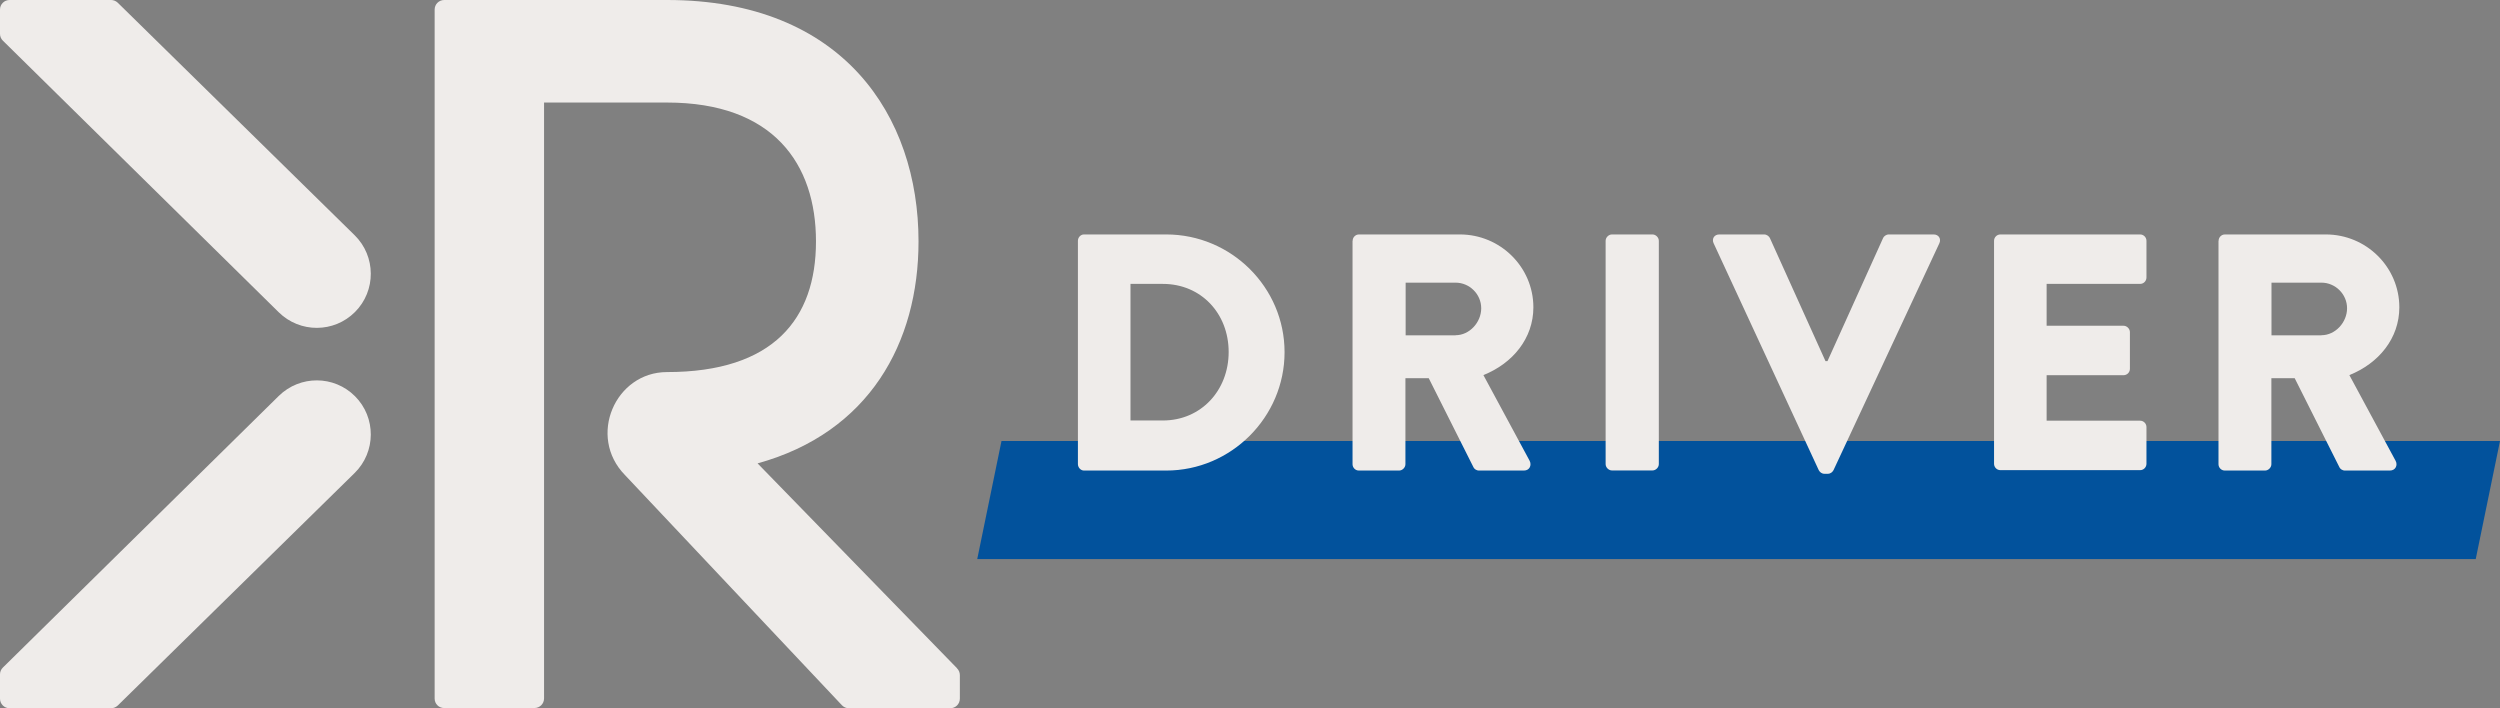
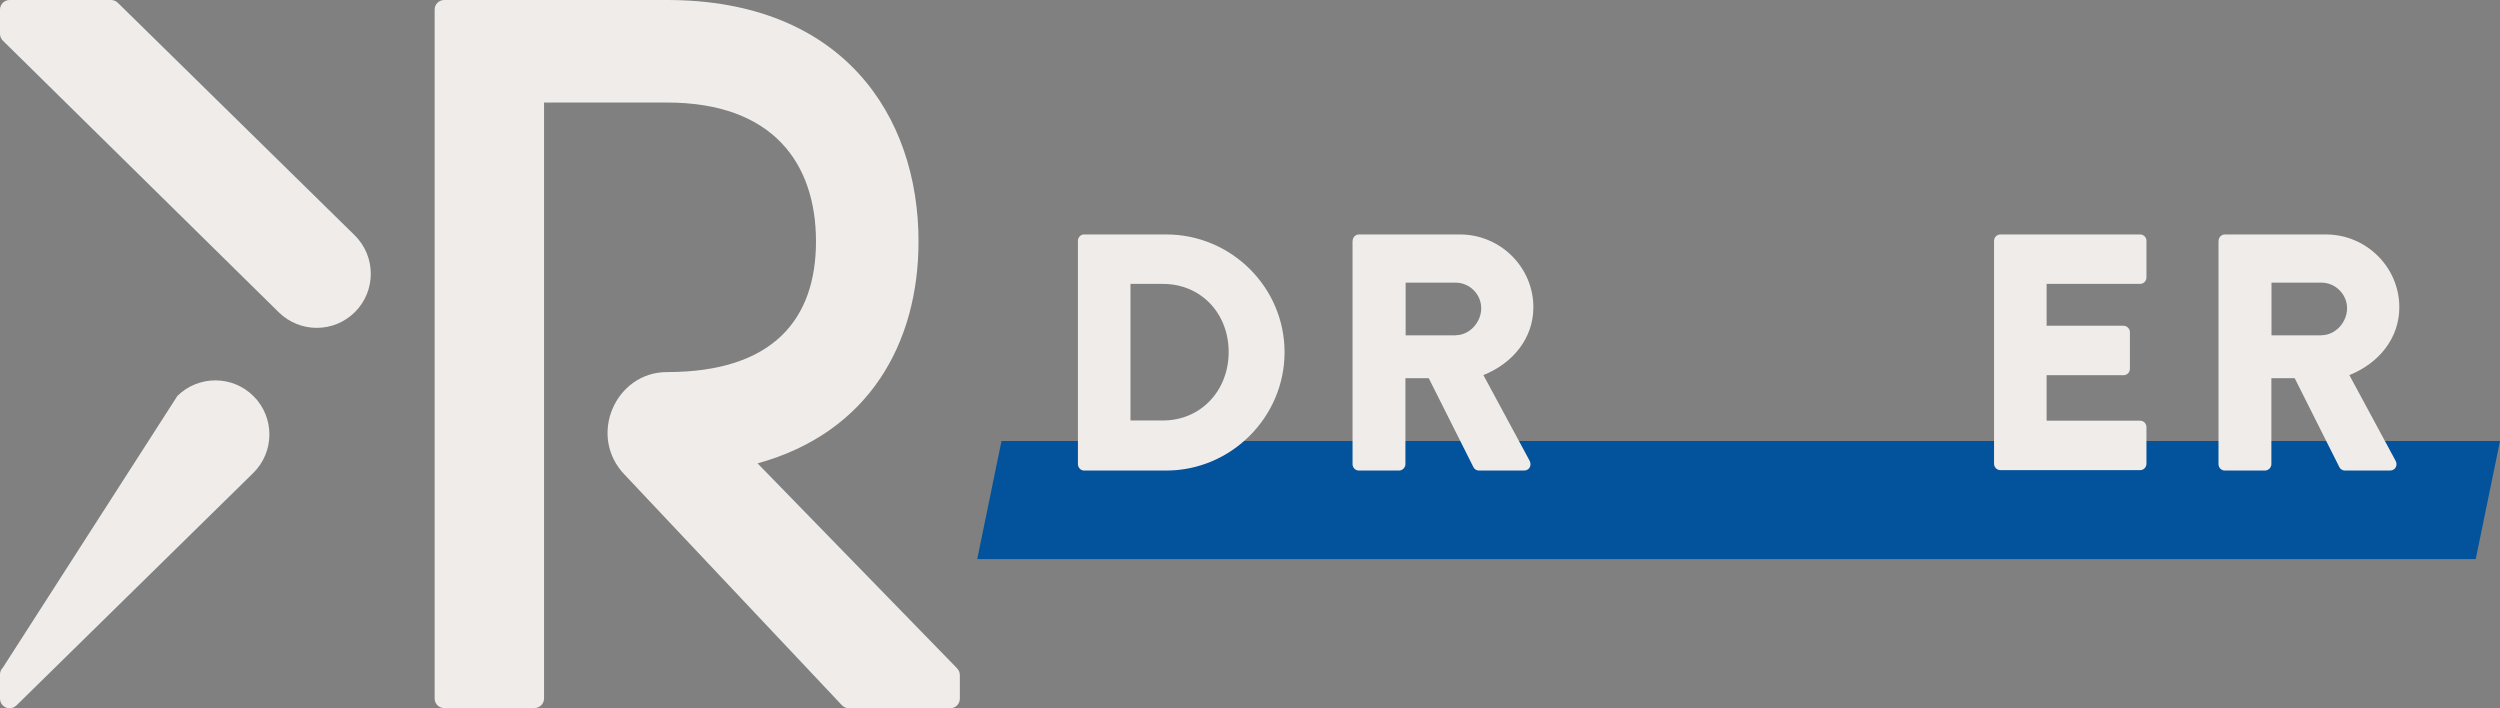
<svg xmlns="http://www.w3.org/2000/svg" id="Layer_2" viewBox="0 0 240.14 68.03">
  <rect x="0" y="0" width="240.14" height="68.03" fill="#808080" stroke="none" />
  <defs>
    <style>.cls-1{fill:#02529c;}.cls-2{fill:#efecea;}</style>
  </defs>
  <g id="Layer_6">
    <polygon class="cls-1" points="240.14 42.36 96.2 42.36 93.87 53.7 237.81 53.7 240.14 42.36" />
    <path class="cls-2" d="M103.54,23.13c0-.32.26-.61.58-.61h7.9c6.25,0,11.37,5.08,11.37,11.31s-5.12,11.37-11.37,11.37h-7.9c-.32,0-.58-.3-.58-.62v-21.44ZM111.7,40.39c3.66,0,6.32-2.88,6.32-6.58s-2.65-6.54-6.32-6.54h-3.11v13.12h3.11Z" />
    <path class="cls-2" d="M129.93,23.13c0-.32.26-.61.61-.61h9.69c3.89,0,7.06,3.14,7.06,7,0,2.98-1.98,5.38-4.8,6.51l4.44,8.23c.22.42,0,.94-.55.94h-4.31c-.26,0-.45-.16-.52-.29l-4.31-8.58h-2.24v8.26c0,.32-.29.61-.61.61h-3.86c-.35,0-.61-.29-.61-.61v-21.44h0ZM139.82,32.2c1.33,0,2.46-1.23,2.46-2.59s-1.13-2.46-2.46-2.46h-4.8v5.06h4.8Z" />
-     <path class="cls-2" d="M154.23,23.13c0-.32.29-.61.61-.61h3.89c.32,0,.61.29.61.61v21.45c0,.32-.29.61-.61.61h-3.89c-.32,0-.61-.29-.61-.61v-21.45Z" />
-     <path class="cls-2" d="M164.6,23.36c-.19-.42.06-.84.55-.84h4.31c.26,0,.48.19.55.35l5.34,11.82h.19l5.34-11.82c.06-.16.29-.35.55-.35h4.31c.48,0,.74.42.55.84l-10.17,21.8c-.1.19-.29.35-.55.35h-.32c-.26,0-.45-.16-.55-.35l-10.1-21.8h0Z" />
    <path class="cls-2" d="M191.54,23.13c0-.32.26-.61.61-.61h13.42c.35,0,.61.29.61.61v3.53c0,.32-.26.61-.61.61h-8.98v4.02h7.39c.32,0,.61.29.61.61v3.53c0,.35-.29.61-.61.61h-7.39v4.37h8.98c.35,0,.61.29.61.61v3.53c0,.32-.26.61-.61.61h-13.42c-.35,0-.61-.29-.61-.61v-21.45h0Z" />
    <path class="cls-2" d="M213.11,23.13c0-.32.26-.61.61-.61h9.69c3.89,0,7.06,3.14,7.06,7,0,2.98-1.98,5.38-4.8,6.51l4.44,8.23c.23.42,0,.94-.55.94h-4.31c-.26,0-.45-.16-.52-.29l-4.31-8.58h-2.24v8.26c0,.32-.29.61-.61.61h-3.86c-.35,0-.61-.29-.61-.61v-21.44h0ZM222.99,32.2c1.33,0,2.46-1.23,2.46-2.59s-1.13-2.46-2.46-2.46h-4.8v5.06h4.8Z" />
-     <path class="cls-2" d="M.92,68.03h9.74c.24,0,.47-.09.65-.26l22.75-22.33c2.06-2.02,2.08-5.34.04-7.38h0c-2.02-2.02-5.28-2.03-7.32-.03L.28,64.12c-.18.17-.28.41-.28.66v2.33c0,.51.41.92.92.92h0Z" />
+     <path class="cls-2" d="M.92,68.03c.24,0,.47-.09.65-.26l22.75-22.33c2.06-2.02,2.08-5.34.04-7.38h0c-2.02-2.02-5.28-2.03-7.32-.03L.28,64.12c-.18.17-.28.41-.28.66v2.33c0,.51.41.92.92.92h0Z" />
    <path class="cls-2" d="M.92,0h9.74c.24,0,.47.09.65.26l22.75,22.33c2.06,2.02,2.08,5.34.04,7.38h0c-2.02,2.02-5.28,2.03-7.32.03L.28,3.91c-.18-.17-.28-.41-.28-.66V.92C0,.41.41,0,.92,0Z" />
    <path class="cls-2" d="M91.92,64.19c.18.17.28.41.28.66v2.26c0,.51-.41.92-.92.92h-9.74c-.25,0-.49-.1-.66-.28l-20.84-22.11c-3.64-3.71-.95-9.9,4.03-9.9,10.23,0,14.31-5.11,14.31-12.55s-4.08-13.34-14.31-13.34h-11.81v57.24c0,.51-.41.92-.92.92h-8.67c-.51.01-.92-.4-.92-.91V.92c0-.51.41-.92.92-.92h21.4c16.9,0,24.16,11.13,24.16,23.19,0,9.74-4.74,18.36-15.46,21.32l19.16,19.68h0Z" />
  </g>
</svg>